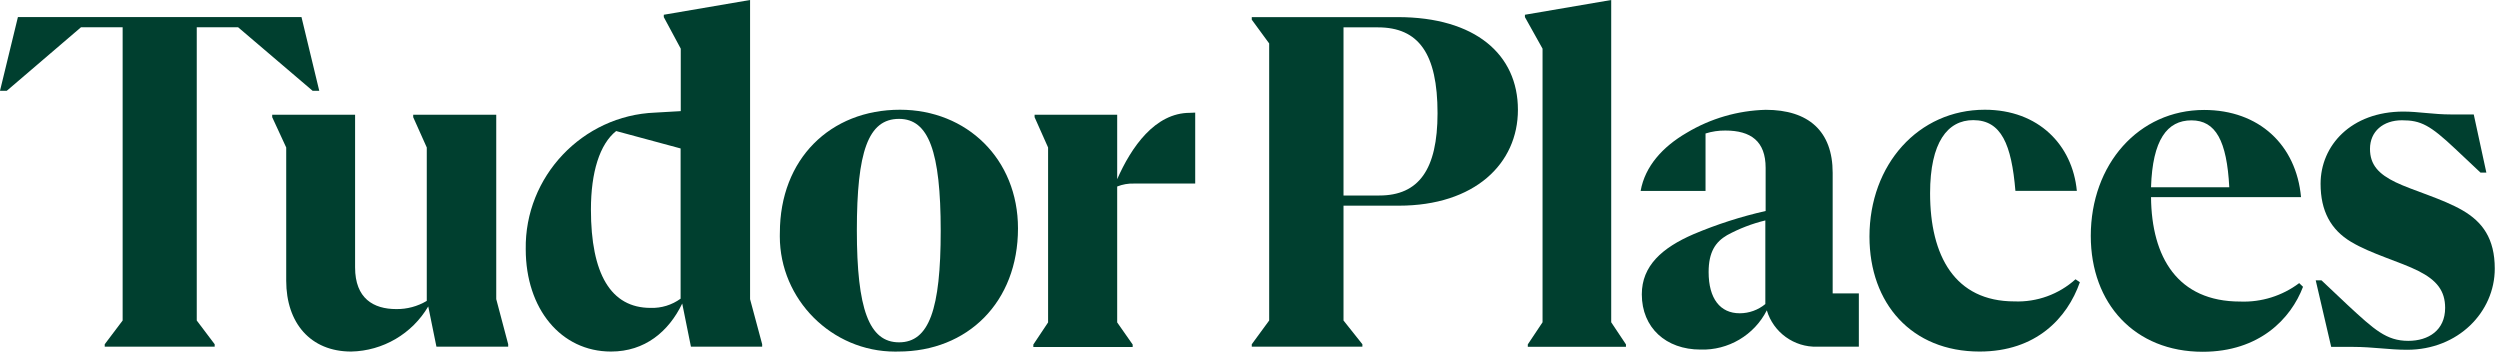
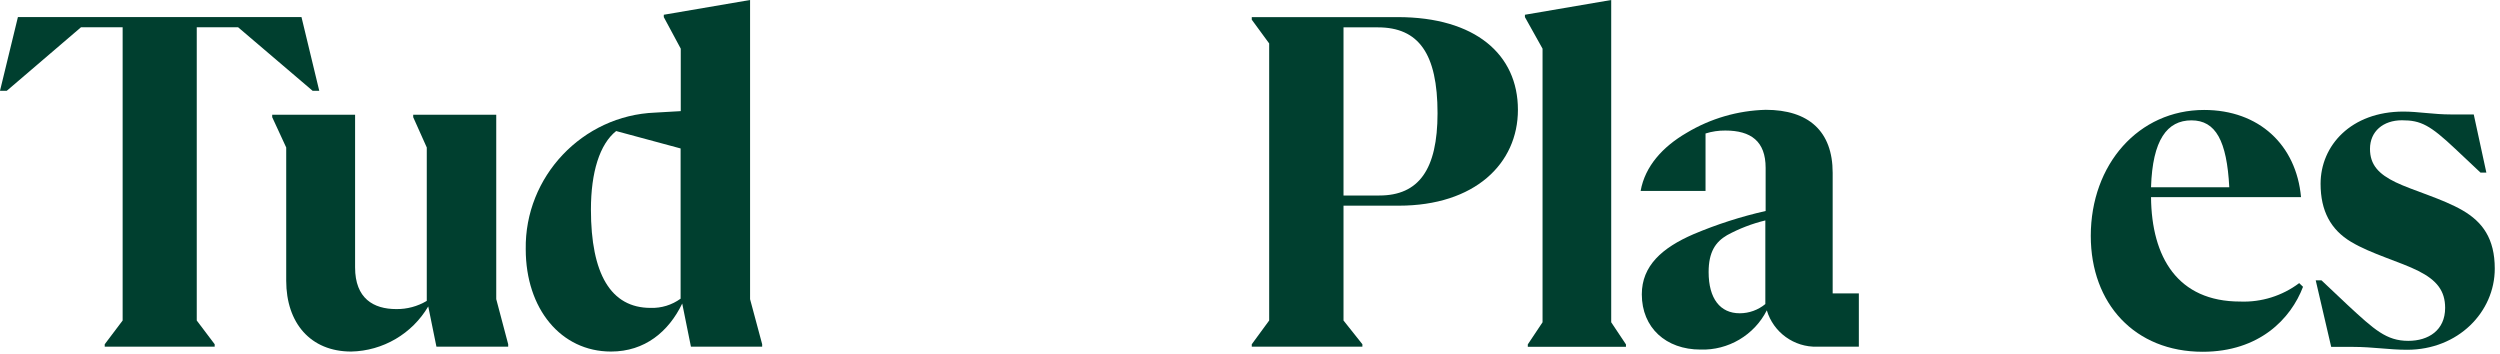
<svg xmlns="http://www.w3.org/2000/svg" width="100%" height="100%" viewBox="0 0 339 48" version="1.1" xml:space="preserve" style="fill-rule:evenodd;clip-rule:evenodd;stroke-linejoin:round;stroke-miterlimit:2;">
  <path d="M43.29,12.31l-0.9,0l-10.1,-8.61l-5.61,-0l0,39.76l2.43,3.22l0,0.33l-14.91,0l0,-0.33l2.43,-3.22l0,-39.76l-5.65,-0l-10.06,8.61l-0.92,-0l2.43,-10l38.45,-0l2.41,10Z" style="fill:#003f2f;fill-rule:nonzero;" />
  <path d="M68.91,46.68l0,0.33l-9.73,0l-1.11,-5.46c-2.182,3.712 -6.145,6.033 -10.45,6.12c-5.52,0 -8.81,-3.88 -8.81,-9.6l0,-18.07l-1.9,-4.11l0,-0.33l11.24,0l0,20.7c0,4.21 2.49,5.65 5.58,5.65c1.456,0.021 2.89,-0.363 4.14,-1.11l0,-20.8l-1.84,-4.11l0,-0.33l11.26,0l0,25l1.62,6.12Z" style="fill:#003f2f;fill-rule:nonzero;" />
  <path d="M103.35,46.68l0,0.33l-9.66,0l-1.18,-5.85c-1.84,3.81 -5.06,6.51 -9.66,6.51c-6.77,0 -11.56,-5.78 -11.56,-13.87c-0.159,-9.854 7.692,-18.148 17.54,-18.53l3.48,-0.2l0,-8.47l-2.3,-4.28l0,-0.32l11.7,-2l0,40.57l1.64,6.11Zm-11.06,-6.18l-0,-20.37l-8.74,-2.36c-2.23,1.77 -3.42,5.58 -3.42,10.64c-0,8.74 2.7,13.34 8.09,13.34c1.458,0.049 2.891,-0.391 4.07,-1.25Z" style="fill:#003f2f;fill-rule:nonzero;" />
-   <path d="M105.75,31.57c0,-10 6.83,-16.69 16.29,-16.69c9.07,0 16,6.7 16,16.09c0,10 -6.83,16.7 -16.23,16.7c-0.146,0.004 -0.291,0.006 -0.437,0.006c-8.575,0 -15.63,-7.056 -15.63,-15.63c-0,-0.159 0.002,-0.317 0.007,-0.476Zm21.81,-0.27c-0,-10.77 -1.64,-15.18 -5.65,-15.18c-4.2,-0 -5.72,4.47 -5.72,15.12c-0,10.65 1.65,15.18 5.72,15.18c4.07,-0 5.65,-4.47 5.65,-15.12Z" style="fill:#003f2f;fill-rule:nonzero;" />
-   <path d="M162.07,15.27l0,9.62l-8.28,0c-0.786,-0.028 -1.57,0.108 -2.3,0.4l0,18.43l2.1,3l0,0.33l-13.47,0l0,-0.33l2,-3l0,-23.72l-1.83,-4.11l0,-0.33l11.2,0l0,8.74c1.9,-4.33 5.12,-9 9.85,-9l0.73,-0.03Z" style="fill:#003f2f;fill-rule:nonzero;" />
  <path d="M205.83,14.89c-0,7.29 -5.84,13 -16.16,13l-7.49,0l-0,15.57l2.56,3.22l-0,0.33l-15,0l-0,-0.33l2.36,-3.22l-0,-37.57l-2.36,-3.22l-0,-0.35l19.78,0c10.53,0 16.31,5.06 16.31,12.57Zm-10.9,0.46c-0,-8.09 -2.57,-11.64 -8.09,-11.64l-4.66,-0l-0,22.8l4.86,0c5.32,0 7.89,-3.49 7.89,-11.17l-0,0.01Z" style="fill:#003f2f;fill-rule:nonzero;" />
  <path d="M206.78,2.32l0,-0.32l11.7,-2l0,43.7l2,3l0,0.33l-13.31,0l0,-0.33l2,-3l0,-37.1l-2.39,-4.28Z" style="fill:#003f2f;fill-rule:nonzero;" />
  <path d="M252.06,39.78l0,7.23l-5.65,0c-3.122,0.098 -5.94,-1.936 -6.83,-4.93c-1.709,3.366 -5.228,5.446 -9,5.32c-4.66,0 -7.95,-2.95 -7.95,-7.49c0,-3.88 2.76,-6.31 7,-8.15c3.163,-1.338 6.44,-2.392 9.79,-3.15l0,-5.85c0,-3.61 -2,-5.06 -5.46,-5.06c-0.912,-0.009 -1.82,0.126 -2.69,0.4l0,7.79l-8.8,0c0.59,-3.35 3,-6 6.24,-7.88c3.247,-1.949 6.944,-3.024 10.73,-3.12c5.79,0 9.07,2.89 9.07,8.54l0,16.35l3.55,0Zm-12.68,1.45l0,-11.34c-1.81,0.438 -3.554,1.11 -5.19,2c-1.58,0.92 -2.5,2.3 -2.5,5c0,3.62 1.58,5.59 4.21,5.59c1.27,0.002 2.501,-0.441 3.48,-1.25Z" style="fill:#003f2f;fill-rule:nonzero;" />
-   <path d="M253.5,32.09c0,-9.79 6.64,-17.21 15.64,-17.21c7.29,0 11.89,4.79 12.48,11l-8.33,0c-0.53,-6.3 -1.91,-9.59 -5.72,-9.59c-3.48,0 -5.85,3 -5.85,9.92c0,8.48 3.35,14.66 11.44,14.66c3.045,0.119 6.018,-0.959 8.28,-3l0.59,0.4c-1.71,4.86 -5.92,9.4 -13.6,9.4c-9.21,0 -14.93,-6.51 -14.93,-15.58Z" style="fill:#003f2f;fill-rule:nonzero;" />
  <path d="M312.29,38.89c-1.65,4.34 -5.92,8.81 -13.61,8.81c-9.19,0 -15.17,-6.51 -15.17,-15.71c0,-9.72 6.5,-17.08 15.37,-17.08c7.43,0 12.49,4.73 13.14,11.82l-20.34,0c0.07,8.16 3.61,14.16 12.09,14.16c2.874,0.113 5.701,-0.77 8,-2.5l0.52,0.5Zm-20.61,-13.5l10.61,0c-0.33,-6.31 -1.84,-9.07 -5.13,-9.07c-3.29,0 -5.28,2.63 -5.48,9.07Z" style="fill:#003f2f;fill-rule:nonzero;" />
  <path d="M314.01,38.01l0.78,0l3.55,3.35c3.62,3.35 5.26,4.86 8.22,4.86c2.76,0 5,-1.45 5,-4.47c0,-2.3 -1.12,-3.74 -3.61,-5c-2.49,-1.26 -6.38,-2.3 -9.14,-3.95c-2.76,-1.65 -4.14,-4.2 -4.14,-7.88c0,-5.19 4.14,-9.79 11.24,-9.79c2,0 4.07,0.39 6.44,0.39l3.09,0l1.71,7.89l-0.79,0l-3.42,-3.22c-3.42,-3.22 -4.67,-3.88 -7.23,-3.88c-2.56,0 -4.34,1.51 -4.34,3.88c0,2.17 1.19,3.42 3.49,4.53c2.3,1.11 6.37,2.24 9.07,3.81c2.7,1.57 4.36,3.82 4.36,7.9c0,5.85 -4.93,11 -11.89,11c-2.43,0 -4.67,-0.39 -7.29,-0.39l-3,0l-2.1,-9.03Z" style="fill:#003f2f;fill-rule:nonzero;" />
</svg>